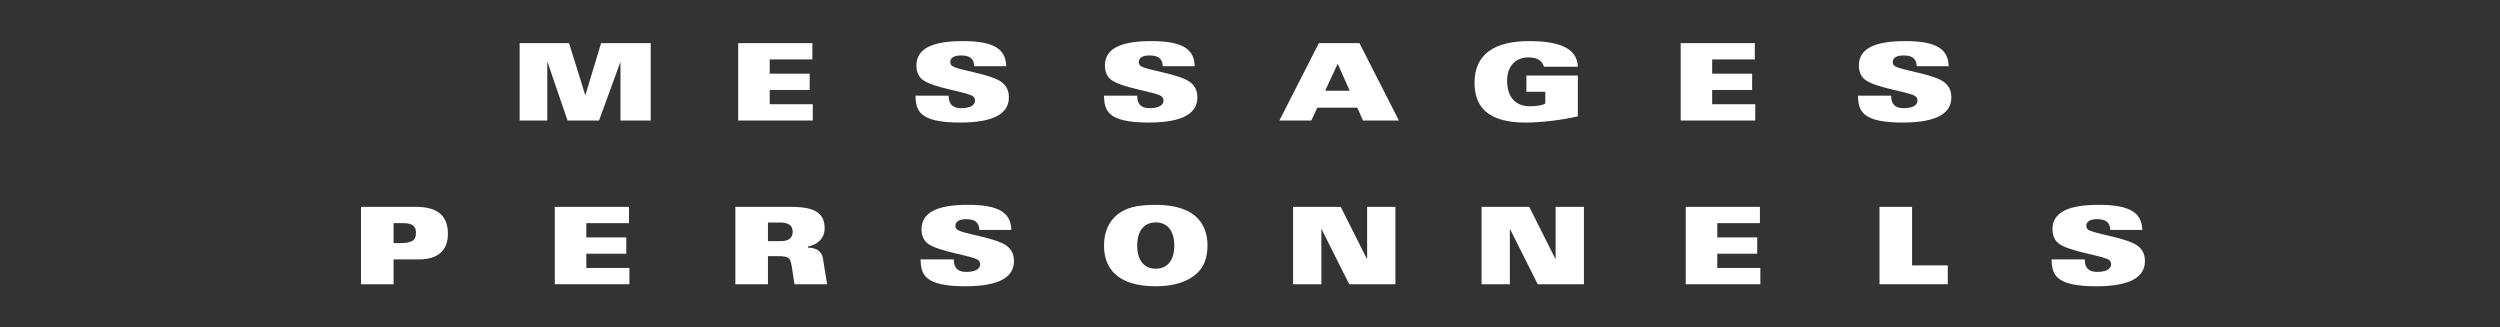
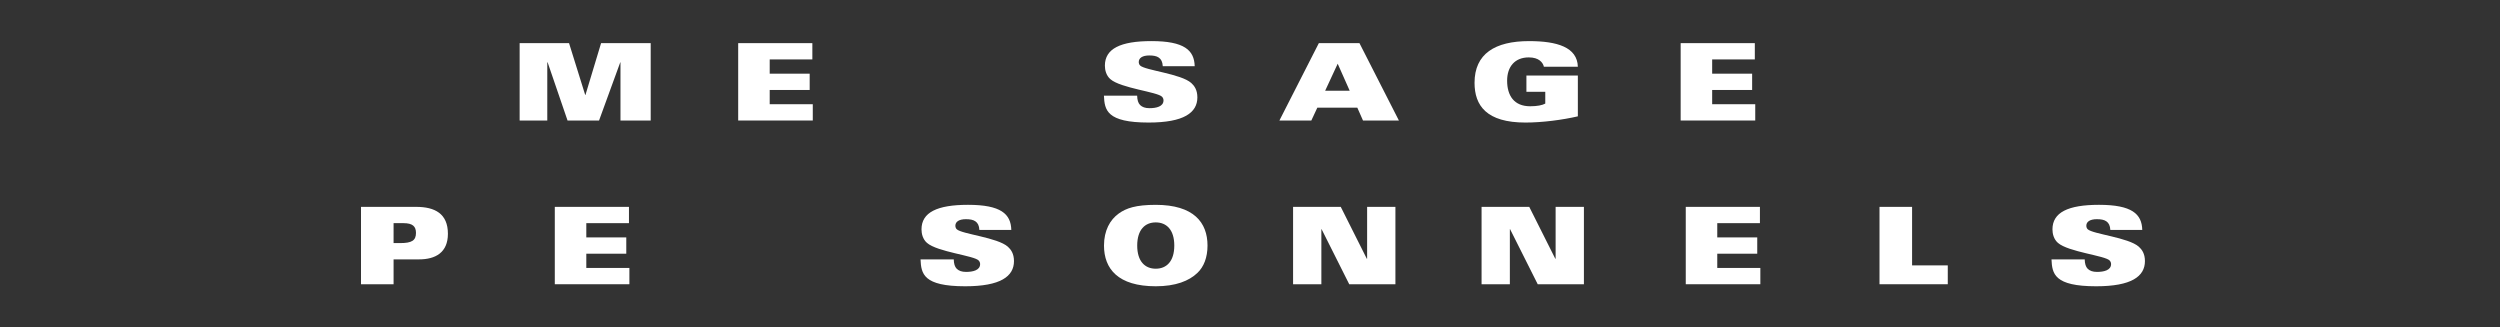
<svg xmlns="http://www.w3.org/2000/svg" version="1.1" id="Ebene_1" x="0px" y="0px" width="595.276px" height="77.953px" viewBox="0 0 595.276 77.953" style="enable-background:new 0 0 595.276 77.953;" xml:space="preserve">
  <rect x="0" y="0" width="595.276" height="77.953" fill="#333333" stroke="none" />
  <path style="fill:#FFFFFF;" d="M488.482,61.76c0.153,3.419,0.639,6.405,10.641,6.405c8.395,0,11.61-2.348,11.61-5.997  c0-1.786-0.739-2.781-1.455-3.419c-2.448-2.194-10.972-3.011-12.171-4.159c-0.229-0.204-0.332-0.562-0.332-0.842  c0-0.944,0.867-1.557,2.501-1.557c0.97,0,1.735,0.128,2.271,0.511c0.562,0.382,0.894,1.02,0.945,2.041h7.604  c-0.102-3.802-2.475-5.971-10.309-5.971c-7.374,0-11.075,1.812-11.075,5.842c0,1.048,0.307,2.349,1.302,3.216  c2.475,2.169,11.278,3.036,12.324,4.211c0.205,0.229,0.332,0.51,0.332,0.842c0,1.48-1.735,1.862-3.342,1.862  c-1.021,0-1.71-0.256-2.221-0.74c-0.484-0.483-0.688-1.224-0.715-2.245H488.482z" />
  <polygon style="fill:#FFFFFF;" points="123.731,28.695 130.314,28.695 130.314,14.839 130.392,14.839 135.137,28.695   142.639,28.695 147.691,14.839 147.742,14.839 147.742,28.695 154.938,28.695 154.938,10.272 143.125,10.272 139.398,22.622   139.347,22.622 135.494,10.272 123.731,10.272 " />
  <path style="fill:#FFFFFF;" d="M93.715,53.135h2.348c2.22,0,2.985,0.791,2.985,2.322c0,1.812-0.995,2.425-3.751,2.425h-1.582V53.135  z M85.958,67.68h7.757v-5.92h6.073c3.879,0,6.864-1.606,6.864-6.099c0-4.797-3.113-6.404-7.553-6.404H85.958V67.68z" />
  <polygon style="fill:#FFFFFF;" points="175.771,28.695 193.531,28.695 193.531,24.816 183.273,24.816 183.273,21.423   192.792,21.423 192.792,17.544 183.273,17.544 183.273,14.15 193.43,14.15 193.43,10.272 175.771,10.272 " />
  <polygon style="fill:#FFFFFF;" points="132.104,67.68 149.864,67.68 149.864,63.801 139.606,63.801 139.606,60.409 149.124,60.409   149.124,56.53 139.606,56.53 139.606,53.135 149.762,53.135 149.762,49.257 132.104,49.257 " />
-   <path style="fill:#FFFFFF;" d="M217.975,22.775c0.153,3.419,0.638,6.405,10.64,6.405c8.395,0,11.611-2.348,11.611-5.997  c0-1.786-0.74-2.781-1.455-3.419c-2.449-2.194-10.972-3.011-12.171-4.159c-0.23-0.204-0.332-0.562-0.332-0.842  c0-0.944,0.868-1.557,2.501-1.557c0.969,0,1.735,0.128,2.271,0.511c0.561,0.382,0.893,1.02,0.944,2.041h7.604  c-0.102-3.802-2.475-5.971-10.309-5.971c-7.374,0-11.074,1.812-11.074,5.843c0,1.047,0.306,2.348,1.301,3.215  c2.475,2.169,11.278,3.037,12.325,4.211c0.204,0.229,0.331,0.51,0.331,0.842c0,1.48-1.735,1.862-3.342,1.862  c-1.021,0-1.71-0.255-2.22-0.74c-0.485-0.484-0.689-1.224-0.715-2.245H217.975z" />
-   <path style="fill:#FFFFFF;" d="M182.855,52.983h2.832c1.889,0,3.062,0.562,3.062,2.194c0,1.734-1.275,2.245-2.934,2.245h-2.96  V52.983z M175.098,67.68h7.757v-6.686h2.348c2.653,0,2.985,0.307,3.342,2.578l0.638,4.107h7.757l-0.995-6.175  c-0.306-1.863-1.786-2.501-3.572-2.553v-0.254c2.296-0.408,3.98-1.939,3.98-4.363c0-4.083-3.113-5.078-8.139-5.078h-13.116V67.68z" />
  <path style="fill:#FFFFFF;" d="M262.856,22.775c0.153,3.419,0.638,6.405,10.641,6.405c8.394,0,11.61-2.348,11.61-5.997  c0-1.786-0.74-2.781-1.455-3.419c-2.449-2.194-10.972-3.011-12.171-4.159c-0.23-0.204-0.332-0.562-0.332-0.842  c0-0.944,0.868-1.557,2.501-1.557c0.969,0,1.735,0.128,2.271,0.511c0.561,0.382,0.893,1.02,0.944,2.041h7.604  c-0.102-3.802-2.475-5.971-10.309-5.971c-7.374,0-11.074,1.812-11.074,5.843c0,1.047,0.306,2.348,1.301,3.215  c2.475,2.169,11.278,3.037,12.325,4.211c0.204,0.229,0.331,0.51,0.331,0.842c0,1.48-1.735,1.862-3.342,1.862  c-1.021,0-1.71-0.255-2.22-0.74c-0.485-0.484-0.689-1.224-0.715-2.245H262.856z" />
  <path style="fill:#FFFFFF;" d="M219.189,61.76c0.153,3.419,0.638,6.405,10.64,6.405c8.395,0,11.611-2.348,11.611-5.997  c0-1.786-0.74-2.781-1.455-3.419c-2.449-2.194-10.972-3.011-12.171-4.159c-0.23-0.204-0.332-0.562-0.332-0.842  c0-0.944,0.868-1.557,2.501-1.557c0.969,0,1.735,0.128,2.271,0.511c0.561,0.382,0.893,1.02,0.944,2.041h7.604  c-0.102-3.802-2.475-5.971-10.309-5.971c-7.374,0-11.074,1.812-11.074,5.842c0,1.048,0.306,2.349,1.301,3.216  c2.475,2.169,11.278,3.036,12.325,4.211c0.204,0.229,0.331,0.51,0.331,0.842c0,1.48-1.735,1.862-3.342,1.862  c-1.021,0-1.71-0.256-2.22-0.74c-0.485-0.483-0.689-1.224-0.715-2.245H219.189z" />
  <path style="fill:#FFFFFF;" d="M304.639,28.695h7.604l1.429-3.062h9.519l1.352,3.062h8.549l-9.391-18.423h-9.67L304.639,28.695z   M315.534,21.602l2.985-6.43l2.857,6.43H315.534z" />
  <path style="fill:#FFFFFF;" d="M279.611,58.468c0,3.776-1.863,5.514-4.415,5.514c-2.551,0-4.414-1.737-4.414-5.514  c0-3.774,1.863-5.512,4.414-5.512C277.749,52.957,279.611,54.694,279.611,58.468 M287.521,58.468c0-5.512-3.317-9.694-12.325-9.694  c-4.746,0-7.017,0.791-8.777,2.041c-2.118,1.505-3.547,4.083-3.547,7.653c0,5.514,3.317,9.696,12.324,9.696  c4.747,0,7.936-1.275,9.926-3.188C286.653,63.522,287.521,61.3,287.521,58.468" />
  <path style="fill:#FFFFFF;" d="M375.701,15.886c-0.128-4.644-4.925-6.098-11.61-6.098c-8.114,0-12.988,3.01-12.988,9.926  c0,5.435,2.858,9.466,12.12,9.466c4.058,0,8.855-0.638,12.479-1.48v-9.722h-12.248v3.879h4.491v2.807  c-0.689,0.383-1.914,0.638-3.599,0.638c-3.853,0-5.485-2.552-5.485-6.099c0-3.317,1.837-5.537,5.153-5.537  c1.226,0,2.067,0.306,2.629,0.74s0.867,0.995,0.97,1.48H375.701z" />
  <polygon style="fill:#FFFFFF;" points="307.895,67.68 314.631,67.68 314.631,54.565 314.682,54.565 321.266,67.68 332.263,67.68   332.263,49.257 325.526,49.257 325.526,61.608 325.451,61.608 319.249,49.257 307.895,49.257 " />
  <polygon style="fill:#FFFFFF;" points="400.183,28.695 417.942,28.695 417.942,24.816 407.685,24.816 407.685,21.423   417.202,21.423 417.202,17.544 407.685,17.544 407.685,14.15 417.841,14.15 417.841,10.272 400.183,10.272 " />
  <polygon style="fill:#FFFFFF;" points="352.777,67.68 359.513,67.68 359.513,54.565 359.564,54.565 366.148,67.68 377.146,67.68   377.146,49.257 370.409,49.257 370.409,61.608 370.333,61.608 364.131,49.257 352.777,49.257 " />
-   <path style="fill:#FFFFFF;" d="M442.386,22.775c0.153,3.419,0.638,6.405,10.64,6.405c8.396,0,11.611-2.348,11.611-5.997  c0-1.786-0.74-2.781-1.455-3.419c-2.449-2.194-10.972-3.011-12.171-4.159c-0.23-0.204-0.332-0.562-0.332-0.842  c0-0.944,0.867-1.557,2.501-1.557c0.969,0,1.735,0.128,2.271,0.511c0.561,0.382,0.893,1.02,0.943,2.041h7.604  c-0.103-3.802-2.476-5.971-10.31-5.971c-7.374,0-11.075,1.812-11.075,5.843c0,1.047,0.308,2.348,1.303,3.215  c2.475,2.169,11.277,3.037,12.325,4.211c0.203,0.229,0.33,0.51,0.33,0.842c0,1.48-1.734,1.862-3.342,1.862  c-1.021,0-1.71-0.255-2.22-0.74c-0.485-0.484-0.689-1.224-0.715-2.245H442.386z" />
  <polygon style="fill:#FFFFFF;" points="401.397,67.68 419.157,67.68 419.157,63.801 408.899,63.801 408.899,60.409 418.419,60.409   418.419,56.53 408.899,56.53 408.899,53.135 419.056,53.135 419.056,49.257 401.397,49.257 " />
  <polygon style="fill:#FFFFFF;" points="447.53,67.68 463.784,67.68 463.784,63.19 455.287,63.19 455.287,49.257 447.53,49.257 " />
</svg>